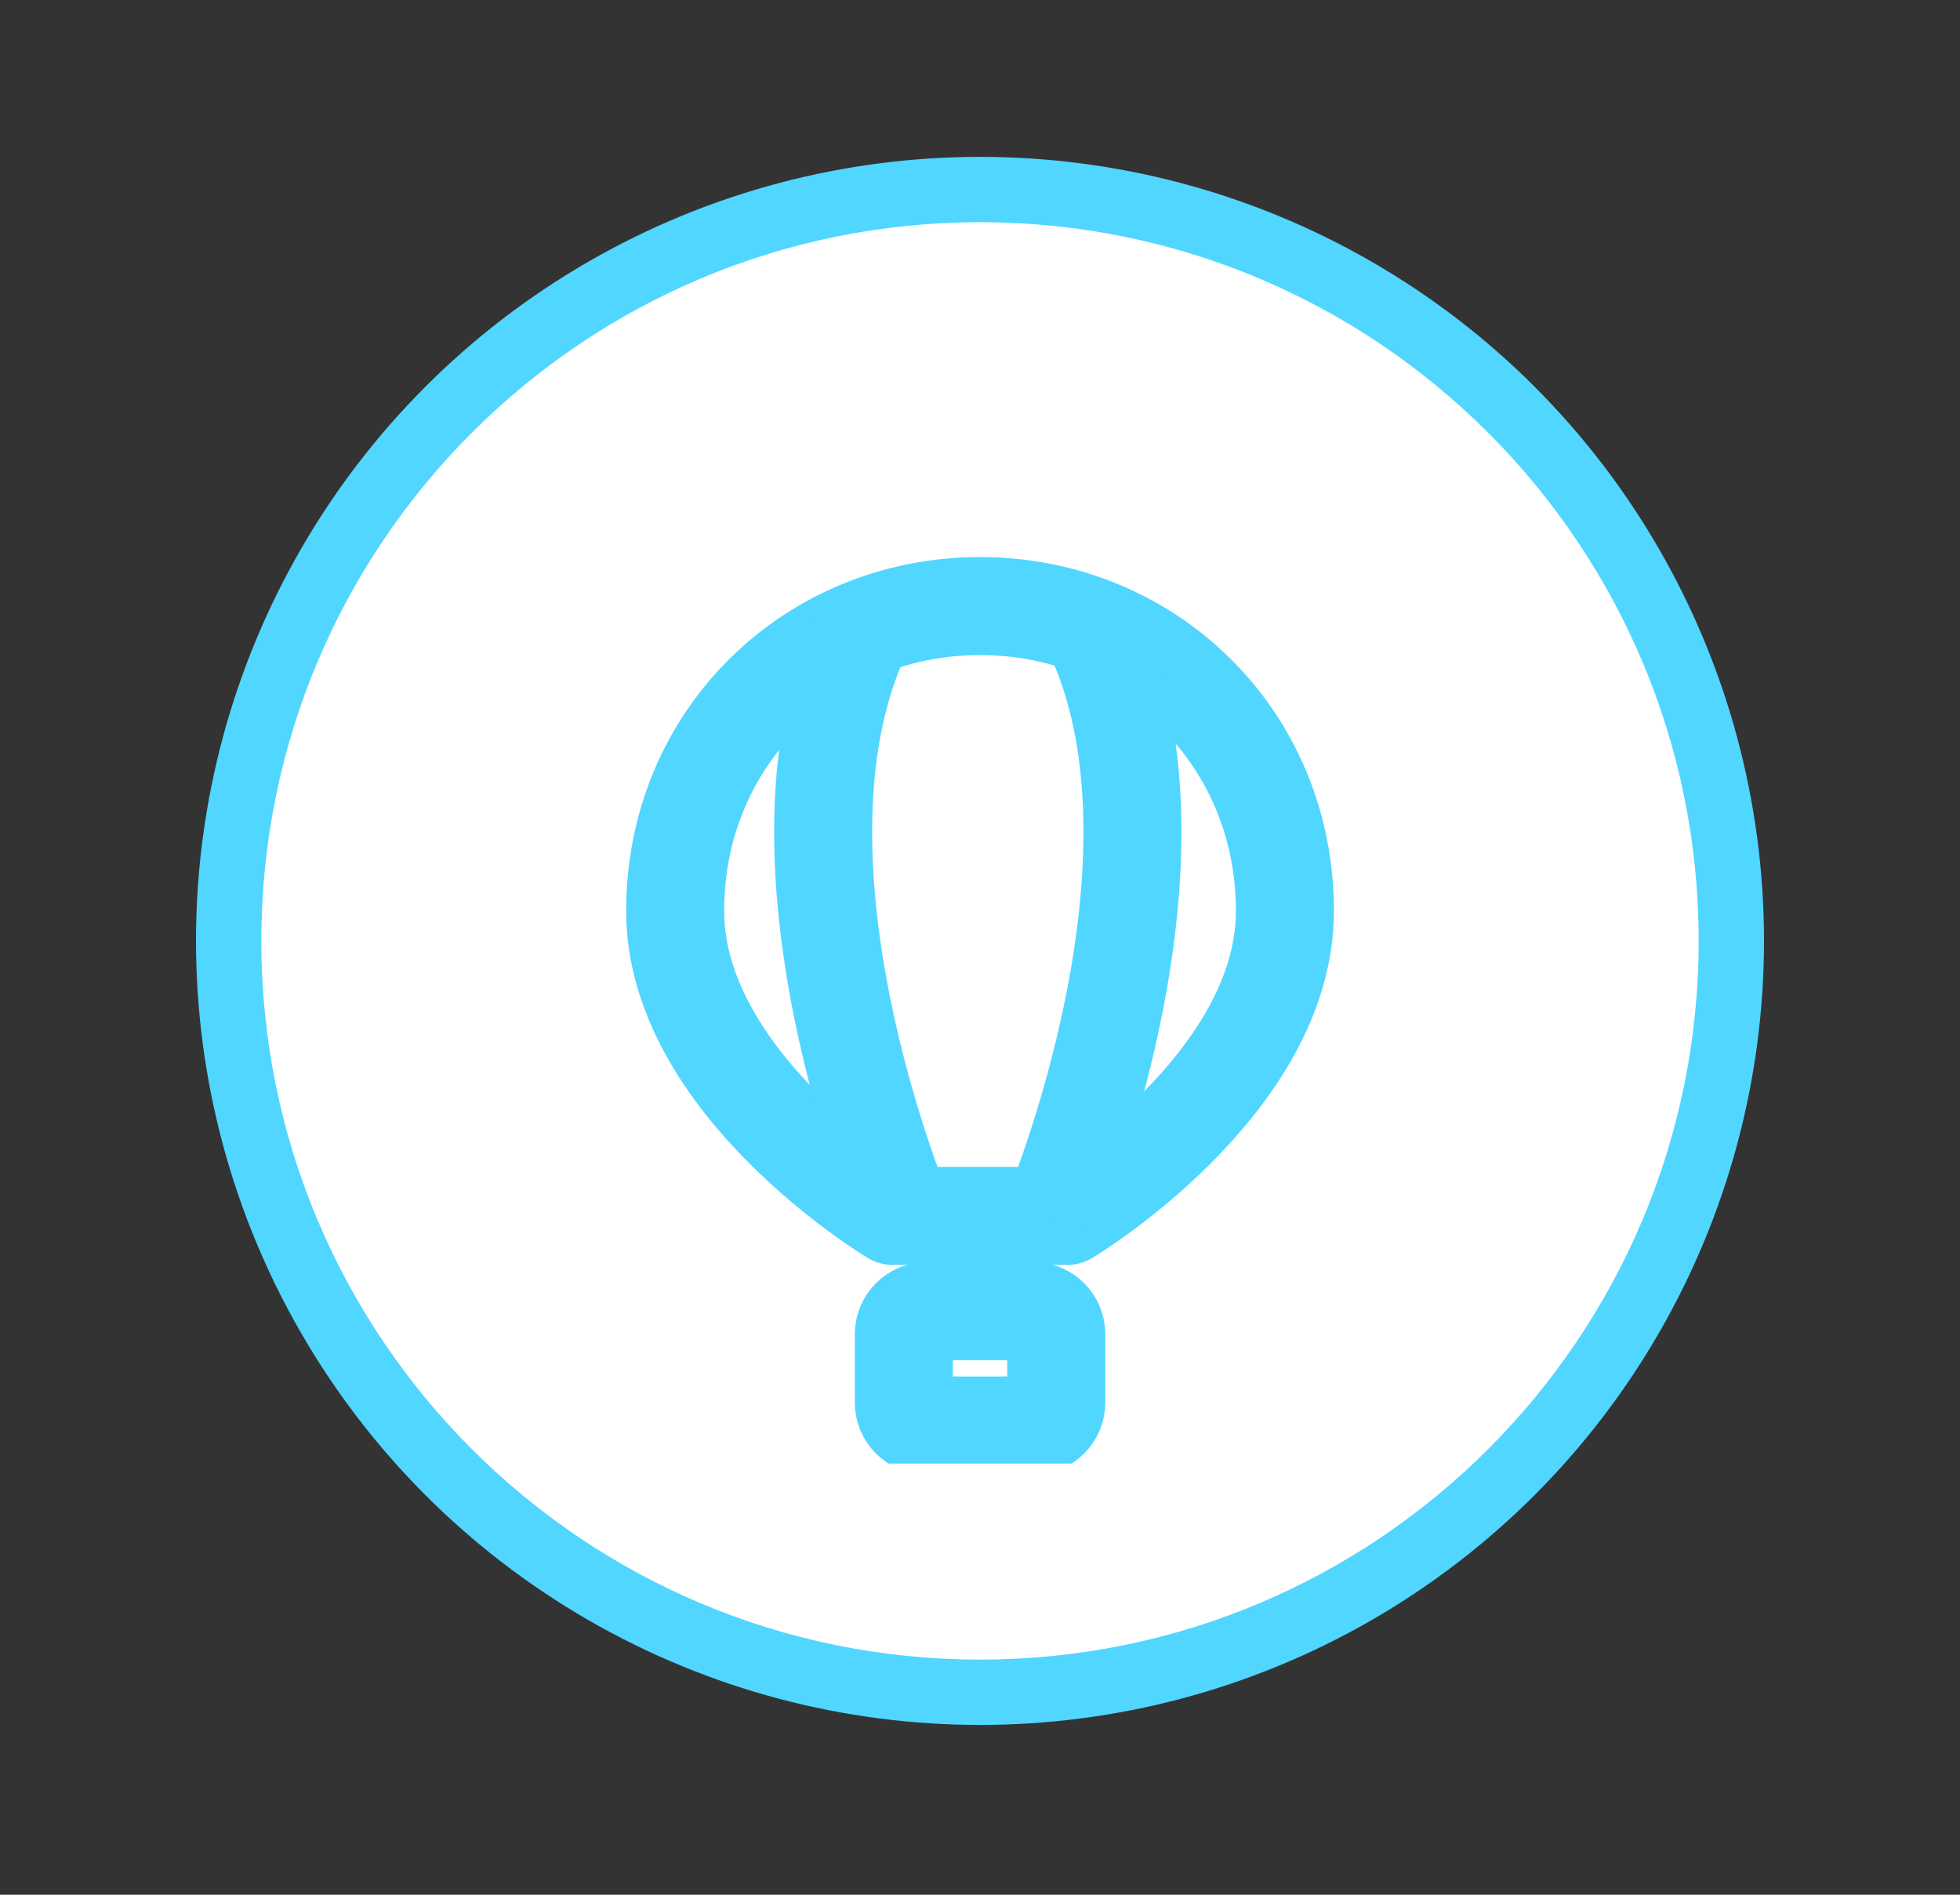
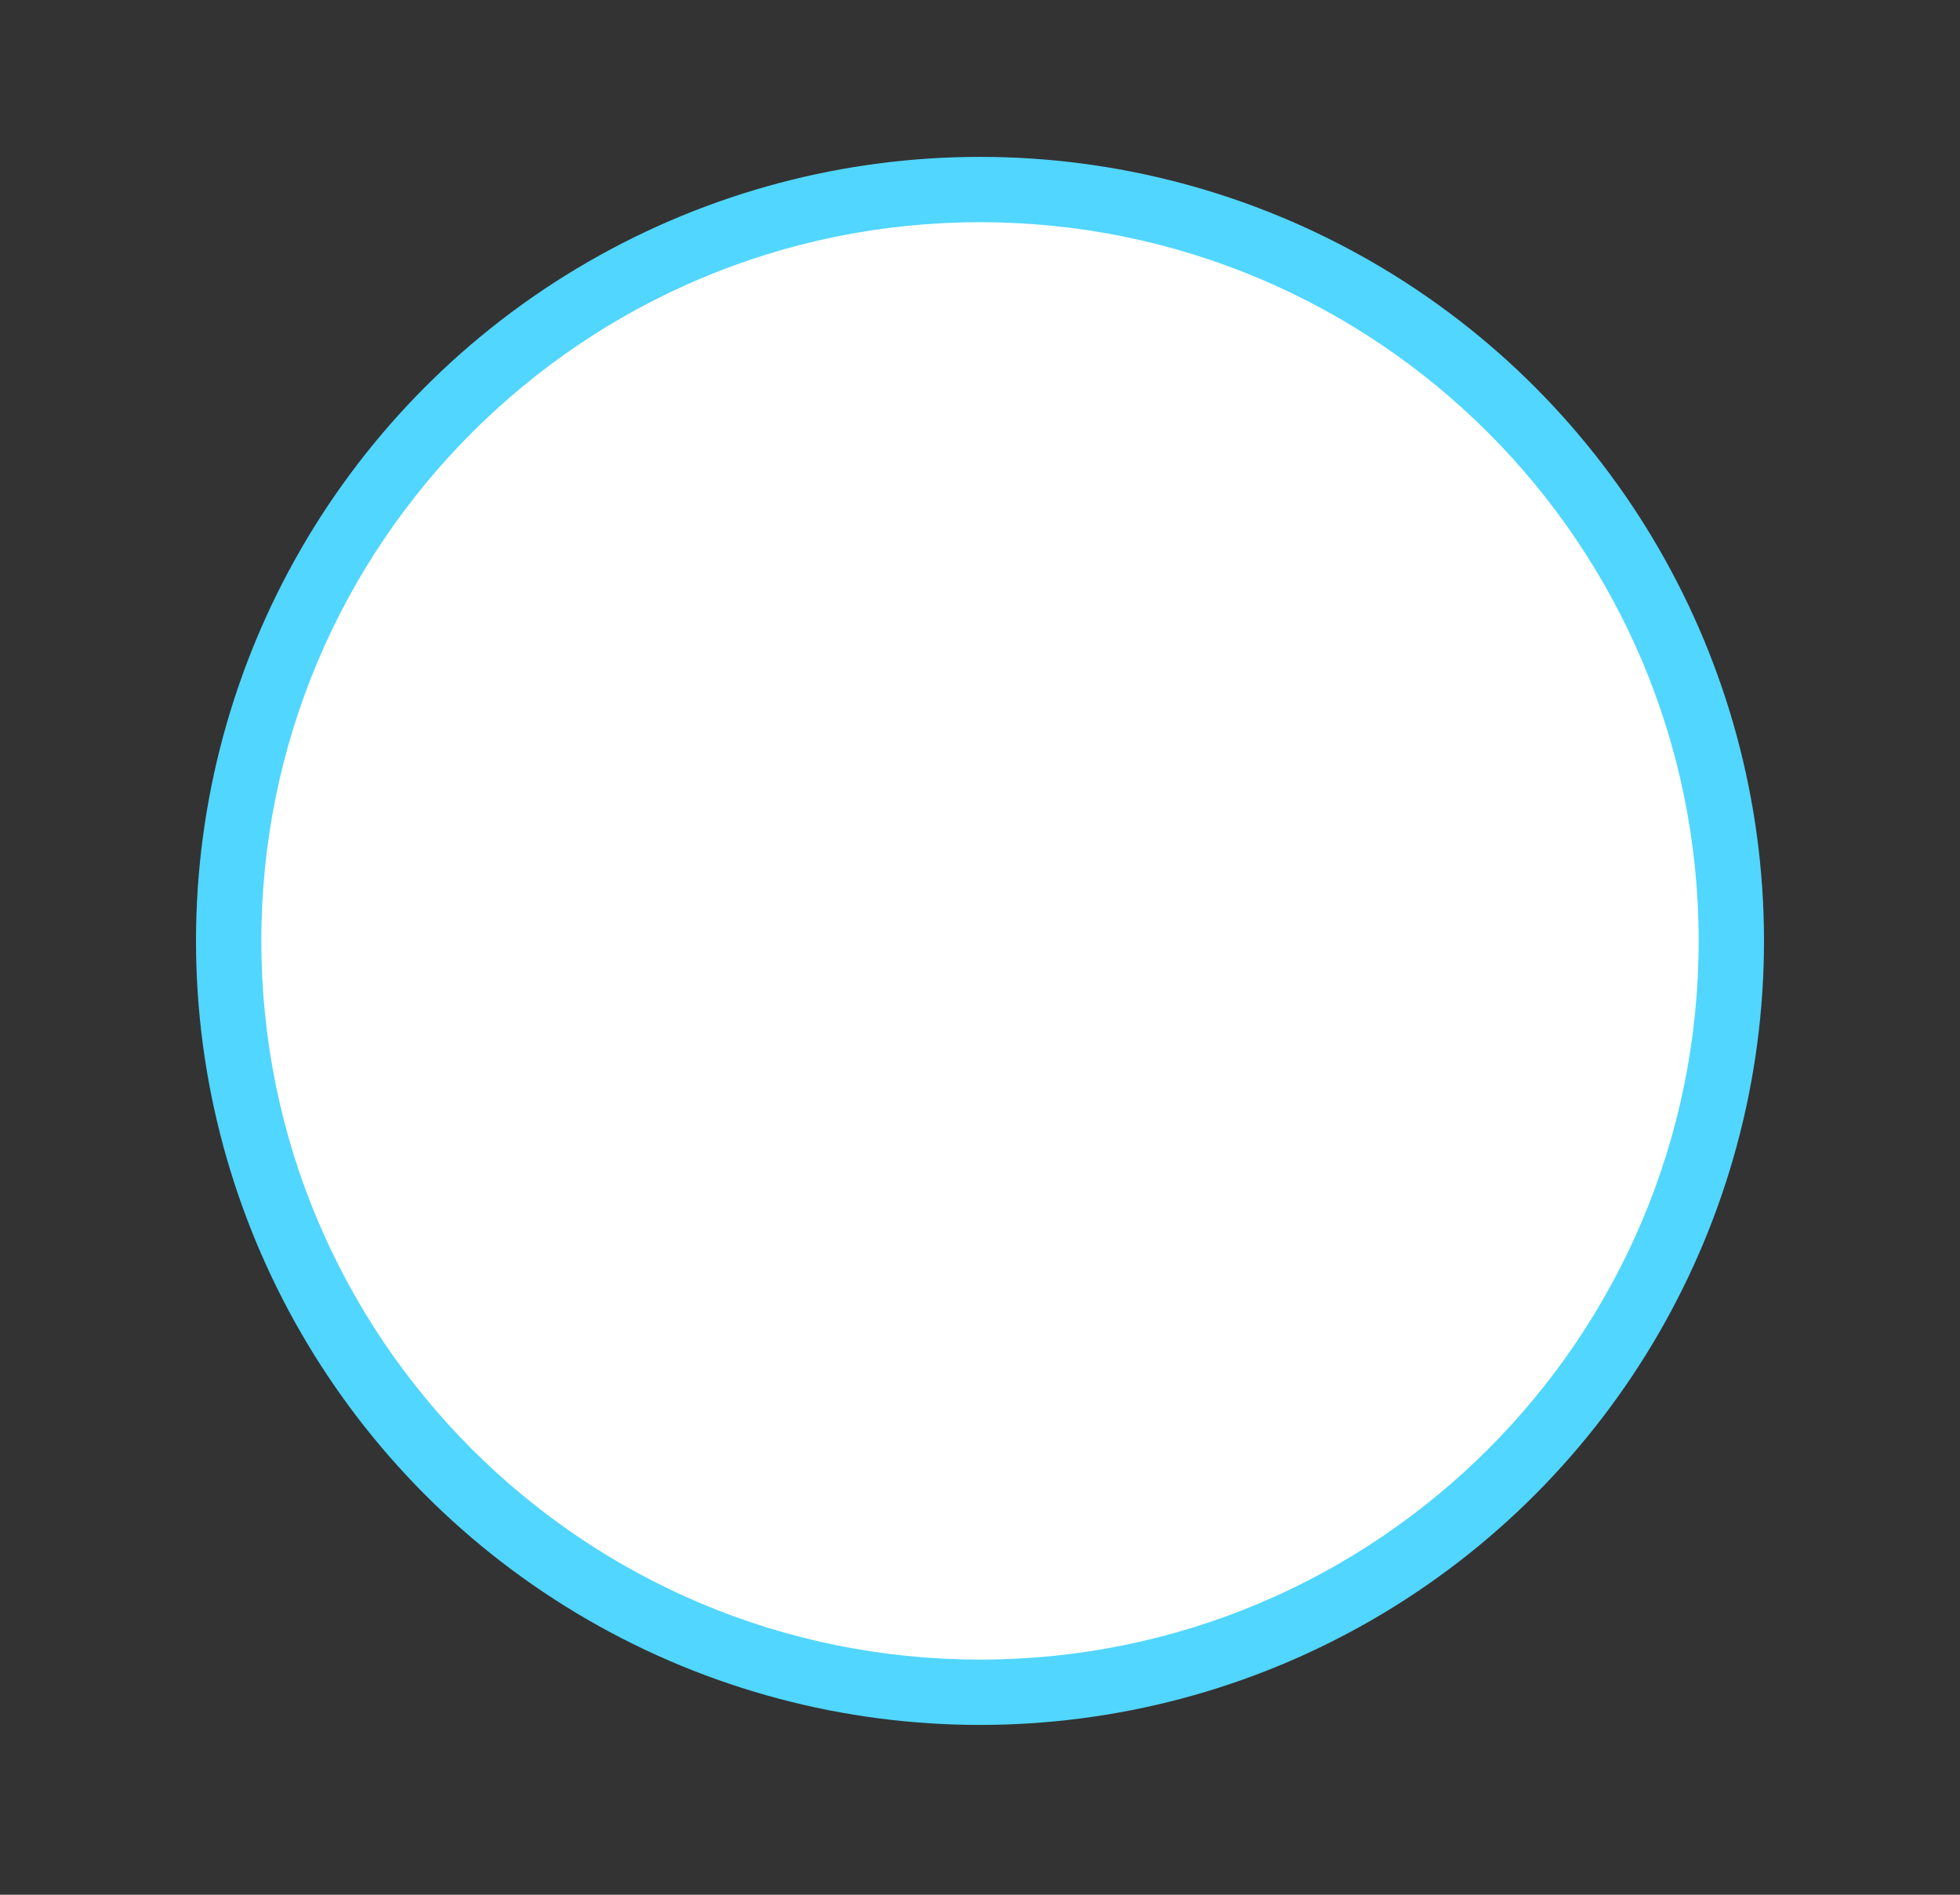
<svg xmlns="http://www.w3.org/2000/svg" width="30" height="29" viewBox="0 0 30 29" fill="none">
  <rect x="0" y="0" width="30" height="29" fill="#333333" stroke="none" />
  <circle cx="15" cy="14.401" r="12" fill="#51D6FF" />
  <g clip-path="url(#clip0_4496_24554)">
    <path d="M15 25.401C21.075 25.401 26 20.477 26 14.401C26 8.326 21.075 3.401 15 3.401C8.925 3.401 4 8.326 4 14.401C4 20.477 8.925 25.401 15 25.401Z" fill="white" />
  </g>
  <g clip-path="url(#clip1_4496_24554)">
    <path d="M10.334 13.943C10.334 16.61 13.667 18.61 13.667 18.61H16.334C16.334 18.61 19.667 16.61 19.667 13.943C19.667 11.277 17.578 9.276 15.001 9.276C12.424 9.276 10.334 11.277 10.334 13.943Z" stroke="#51D6FF" stroke-width="1.5" stroke-miterlimit="1.5" stroke-linecap="round" stroke-linejoin="round" />
    <path d="M13.25 9.568C11.5 13.068 13.834 18.61 13.834 18.61M16.683 9.568C18.433 13.068 16.099 18.61 16.099 18.61" stroke="#51D6FF" stroke-width="1.5" stroke-linejoin="round" />
-     <path d="M15.817 21.818H14.184C14.091 21.818 14.002 21.782 13.937 21.716C13.871 21.65 13.834 21.561 13.834 21.468V20.418C13.834 20.326 13.871 20.236 13.937 20.171C14.002 20.105 14.091 20.068 14.184 20.068H15.817C15.91 20.068 15.999 20.105 16.065 20.171C16.13 20.236 16.167 20.326 16.167 20.418V21.468C16.167 21.561 16.13 21.65 16.065 21.716C15.999 21.782 15.91 21.818 15.817 21.818V21.818Z" stroke="#51D6FF" stroke-width="1.5" stroke-linecap="round" />
  </g>
  <defs>
    <clipPath id="clip0_4496_24554">
      <rect width="22" height="22" fill="white" transform="translate(4 3.401)" />
    </clipPath>
    <clipPath id="clip1_4496_24554">
-       <rect width="14" height="14" fill="white" transform="translate(8 8.401)" />
-     </clipPath>
+       </clipPath>
  </defs>
</svg>